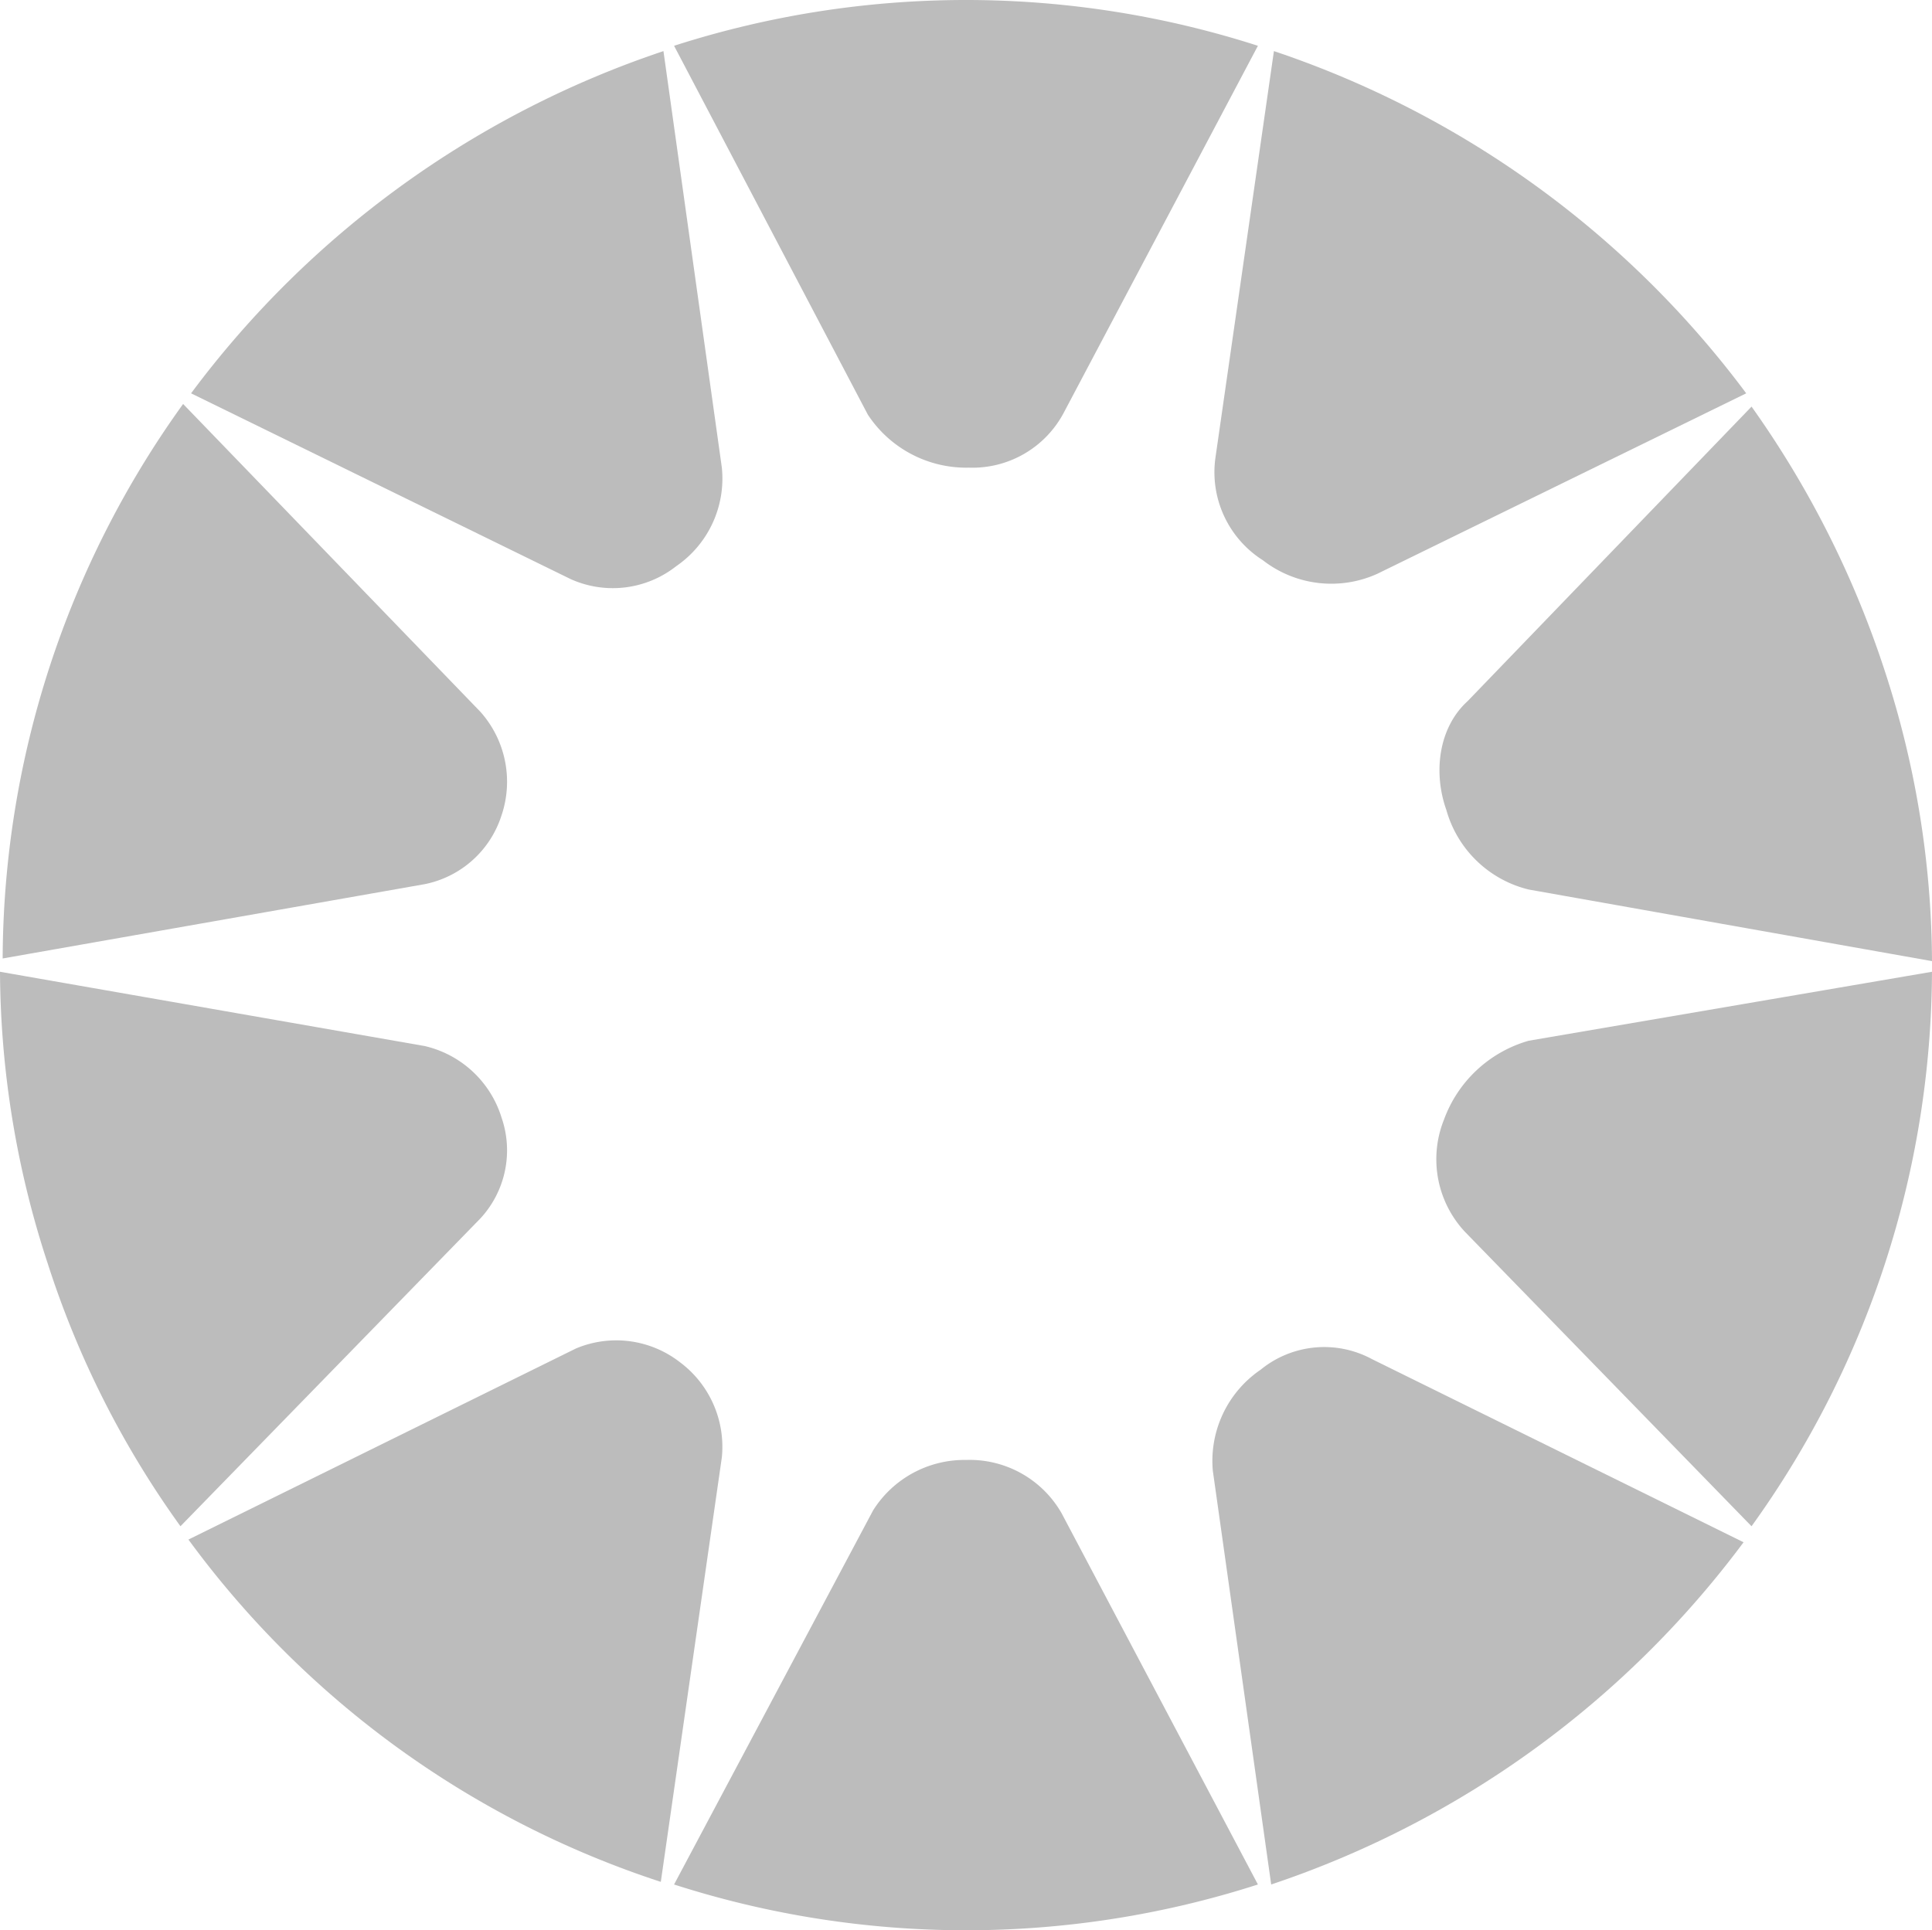
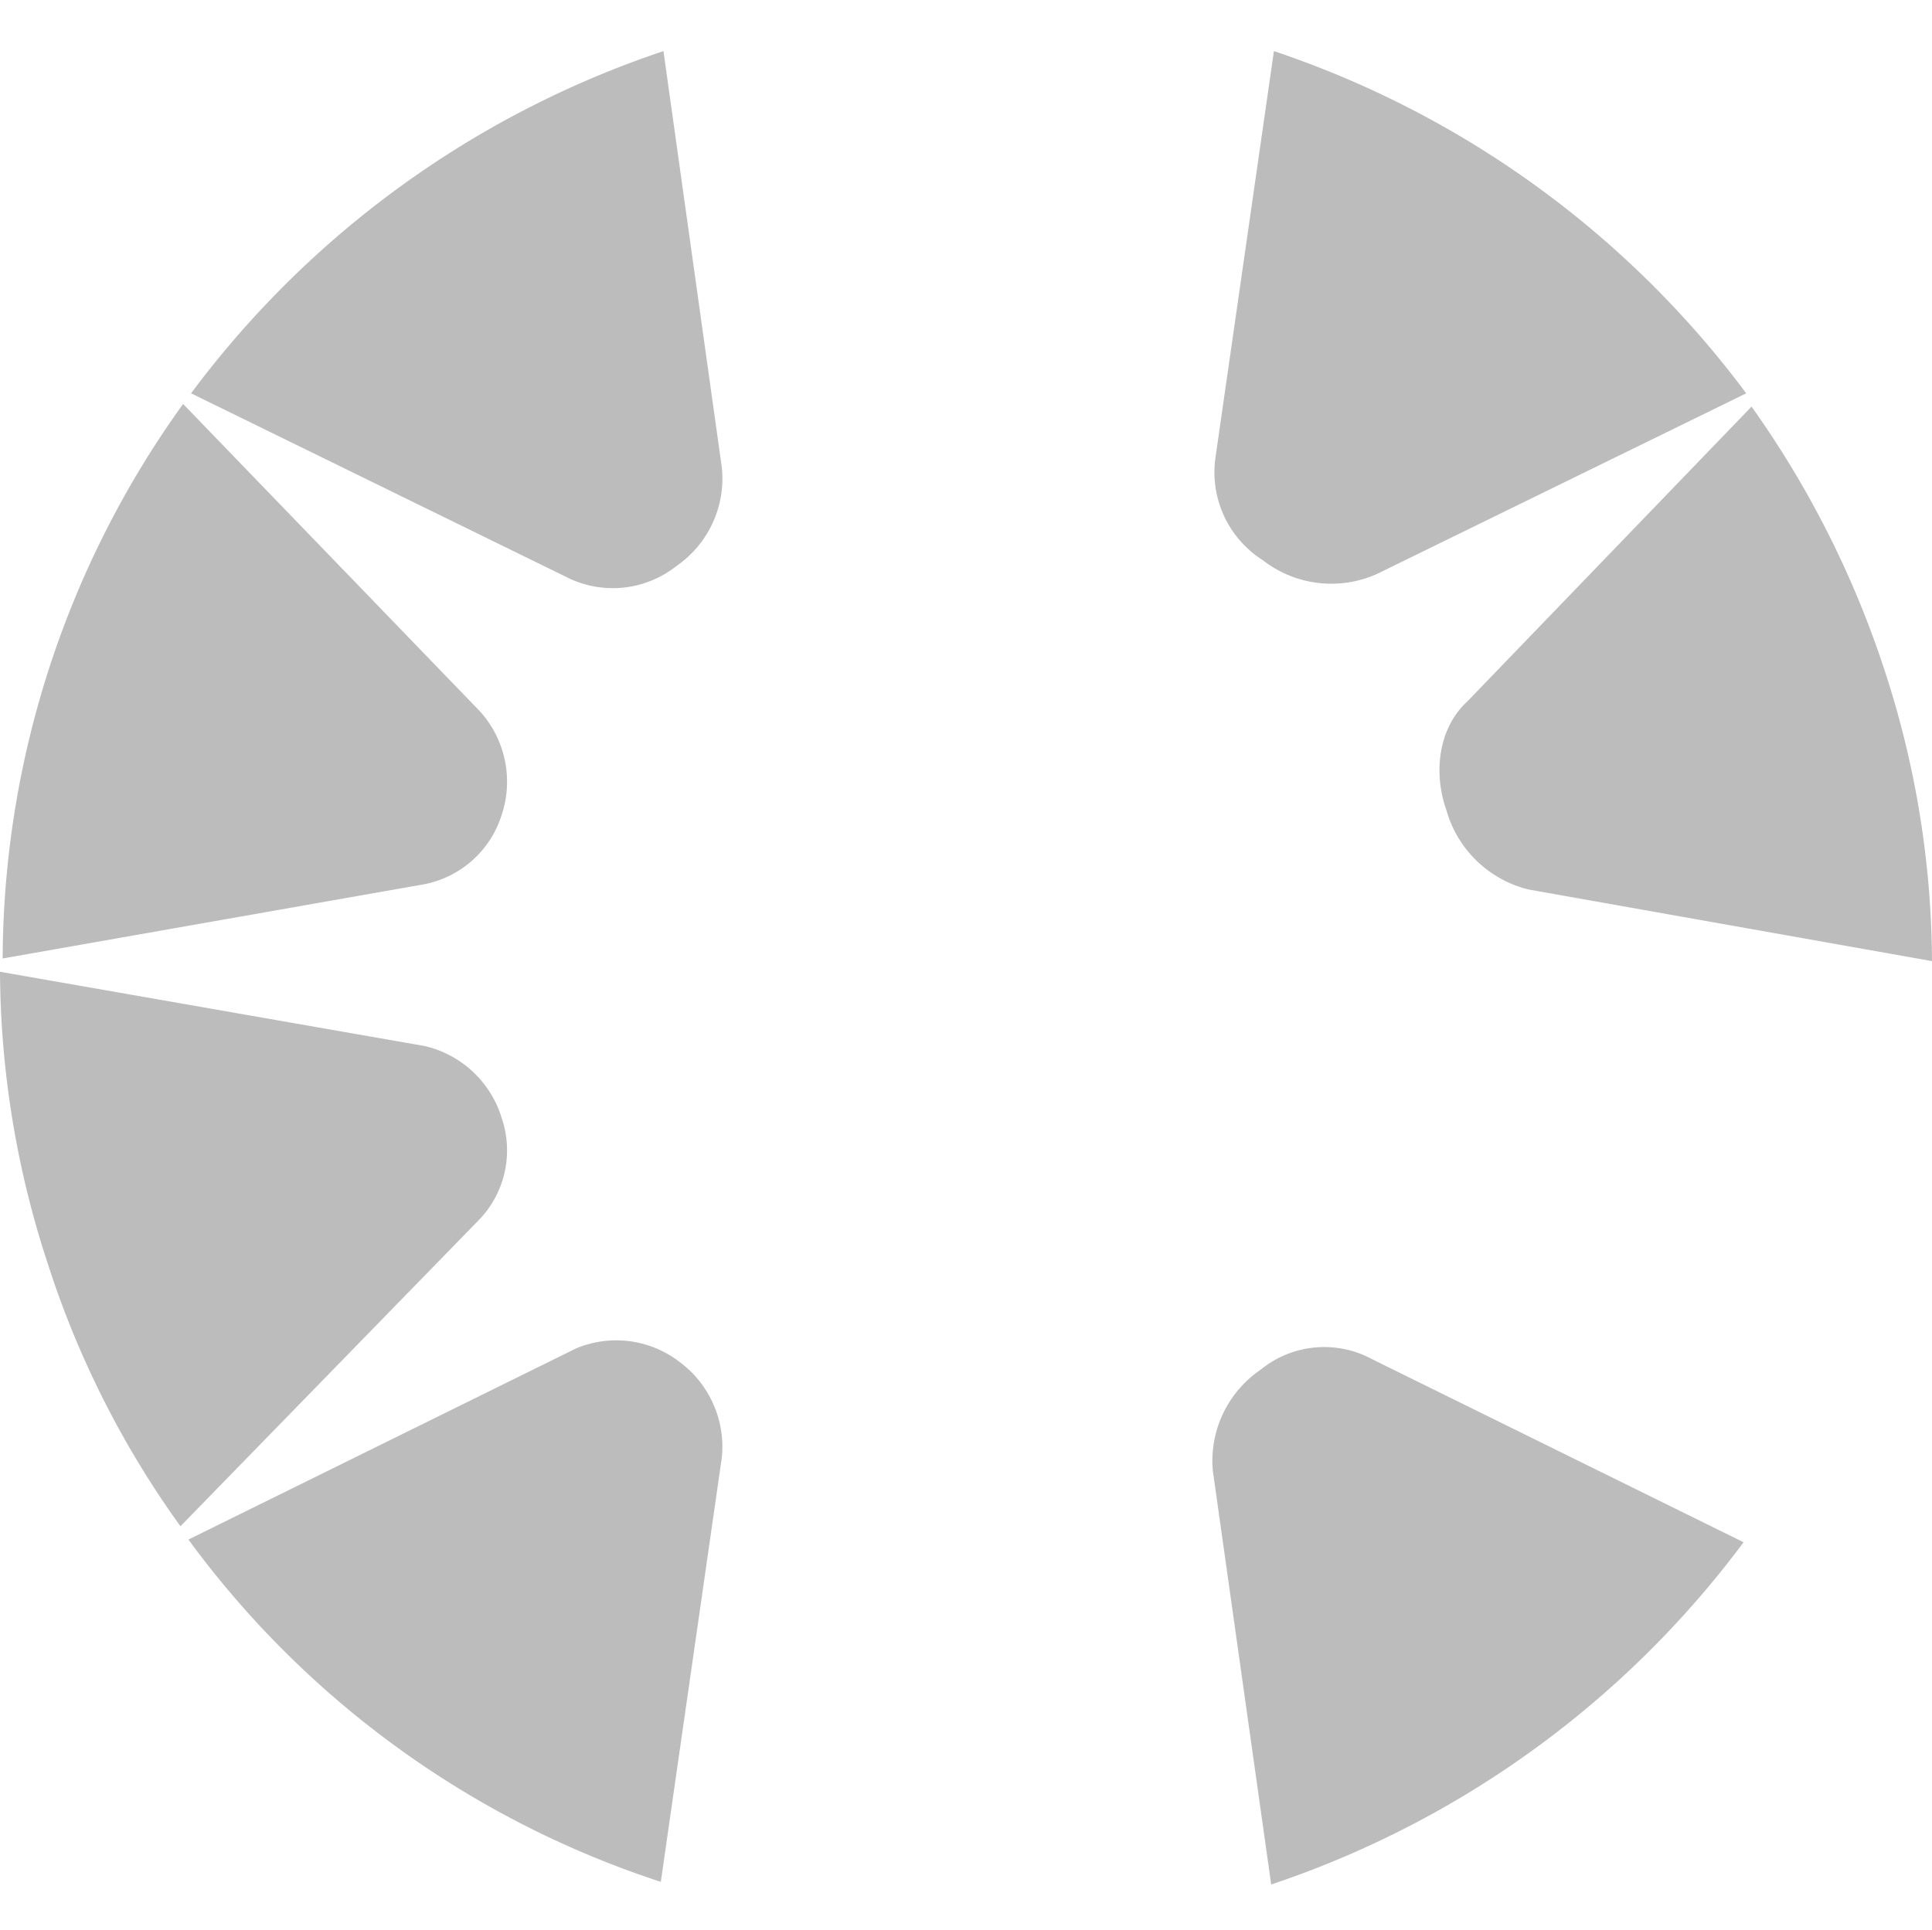
<svg xmlns="http://www.w3.org/2000/svg" width="133.764" height="133.675" viewBox="0 0 133.764 133.675">
  <g id="logo-livigno_5_" data-name="logo-livigno (5)" transform="translate(-294.8 0.026)">
    <g id="O" transform="translate(294.8 -0.026)">
      <path id="Tracciato_64" data-name="Tracciato 64" d="M343.833,52.324a7.638,7.638,0,0,0-3.307,6.982l4.042,28.664a67.424,67.424,0,0,0,32.706-23.7L351.55,51.589a6.96,6.96,0,0,0-7.717.735" transform="translate(-256.556 42.535)" fill="#bcbcbc" />
-       <path id="Tracciato_65" data-name="Tracciato 65" d="M349.417,46.89a7.365,7.365,0,0,0,1.47,7.717L370.731,75a66.117,66.117,0,0,0,12.494-38.4L355.3,41.377a8.823,8.823,0,0,0-5.88,5.512" transform="translate(-249.462 30.697)" fill="#bcbcbc" />
-       <path id="Tracciato_66" data-name="Tracciato 66" d="M340.412,55a7.473,7.473,0,0,0-6.431,3.491L320.2,84.4a66,66,0,0,0,40.423,0l-13.6-25.724A7.336,7.336,0,0,0,340.412,55" transform="translate(-273.53 46.105)" fill="#bcbcbc" />
      <path id="Tracciato_67" data-name="Tracciato 67" d="M349.517,43.229a7.851,7.851,0,0,0,5.7,5.512L383.142,53.7a65.521,65.521,0,0,0-3.307-20.212,67.7,67.7,0,0,0-9.187-18.19l-19.66,20.4c-2.021,1.837-2.389,4.961-1.47,7.533" transform="translate(-249.378 12.86)" fill="#bcbcbc" />
      <path id="Tracciato_68" data-name="Tracciato 68" d="M335.892,51.984a7.183,7.183,0,0,0-7.166-.919L301.9,64.295A65.891,65.891,0,0,0,334.606,88l4.226-29.4a7.312,7.312,0,0,0-2.94-6.615" transform="translate(-288.854 42.323)" fill="#bcbcbc" />
-       <path id="Tracciato_69" data-name="Tracciato 69" d="M340.6,32.36A7.154,7.154,0,0,0,347.21,28.5L360.623,3.145a66,66,0,0,0-40.423,0l13.413,25.54A8.158,8.158,0,0,0,340.6,32.36" transform="translate(-273.53 0.026)" fill="#bcbcbc" />
      <path id="Tracciato_70" data-name="Tracciato 70" d="M343.96,37.178a7.72,7.72,0,0,0,7.9.919L377.4,25.6A67.528,67.528,0,0,0,344.7,1.9l-4.042,28.112a7.216,7.216,0,0,0,3.307,7.166" transform="translate(-256.499 1.639)" fill="#bcbcbc" />
      <path id="Tracciato_71" data-name="Tracciato 71" d="M307.294,75l20.763-21.314a6.944,6.944,0,0,0,1.47-6.982,7.29,7.29,0,0,0-5.328-4.961L294.8,36.6a65.522,65.522,0,0,0,3.307,20.212A65.1,65.1,0,0,0,307.294,75" transform="translate(-294.8 30.697)" fill="#bcbcbc" />
      <path id="Tracciato_72" data-name="Tracciato 72" d="M329.443,43.68a7.274,7.274,0,0,0-1.47-7.166L307.394,15.2A66.117,66.117,0,0,0,294.9,53.6l29.215-5.145a7.032,7.032,0,0,0,5.328-4.777" transform="translate(-294.716 12.776)" fill="#bcbcbc" />
      <path id="Tracciato_73" data-name="Tracciato 73" d="M335.625,37.546a7.364,7.364,0,0,0,3.124-6.8L334.706,1.9A67.425,67.425,0,0,0,302,25.6l26.275,12.862a7.1,7.1,0,0,0,7.35-.919" transform="translate(-288.771 1.639)" fill="#bcbcbc" />
    </g>
  </g>
</svg>